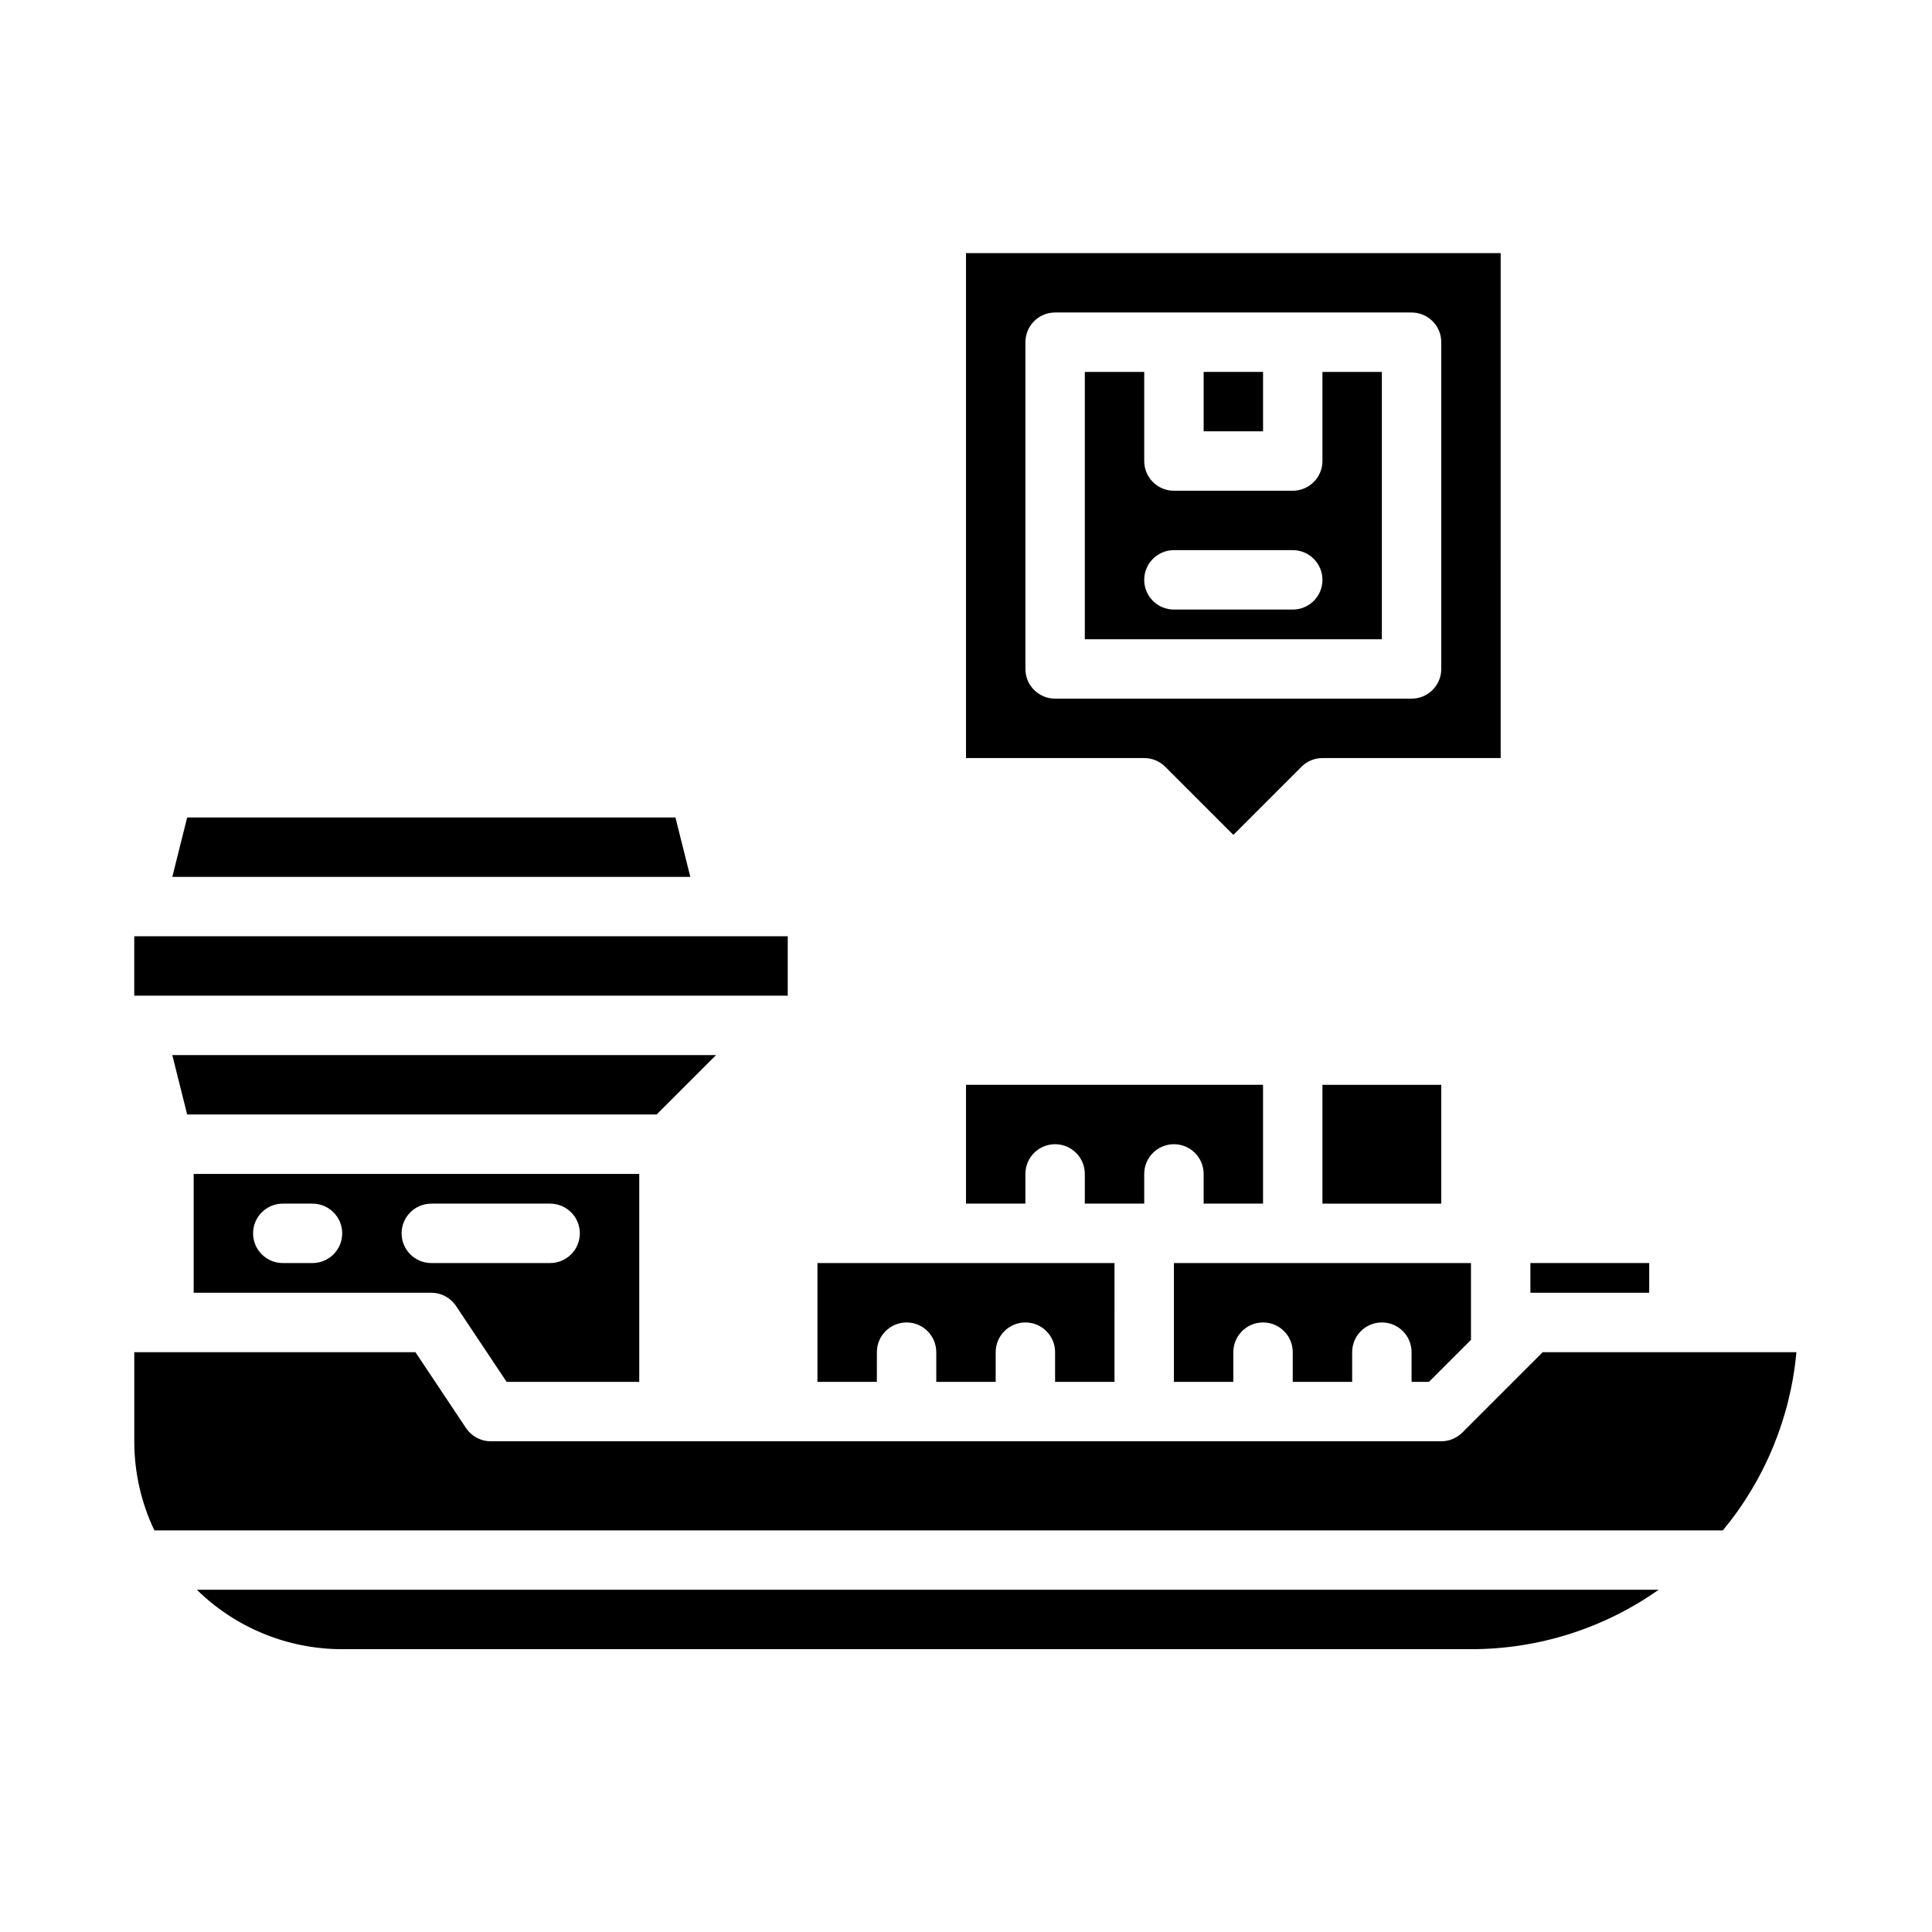
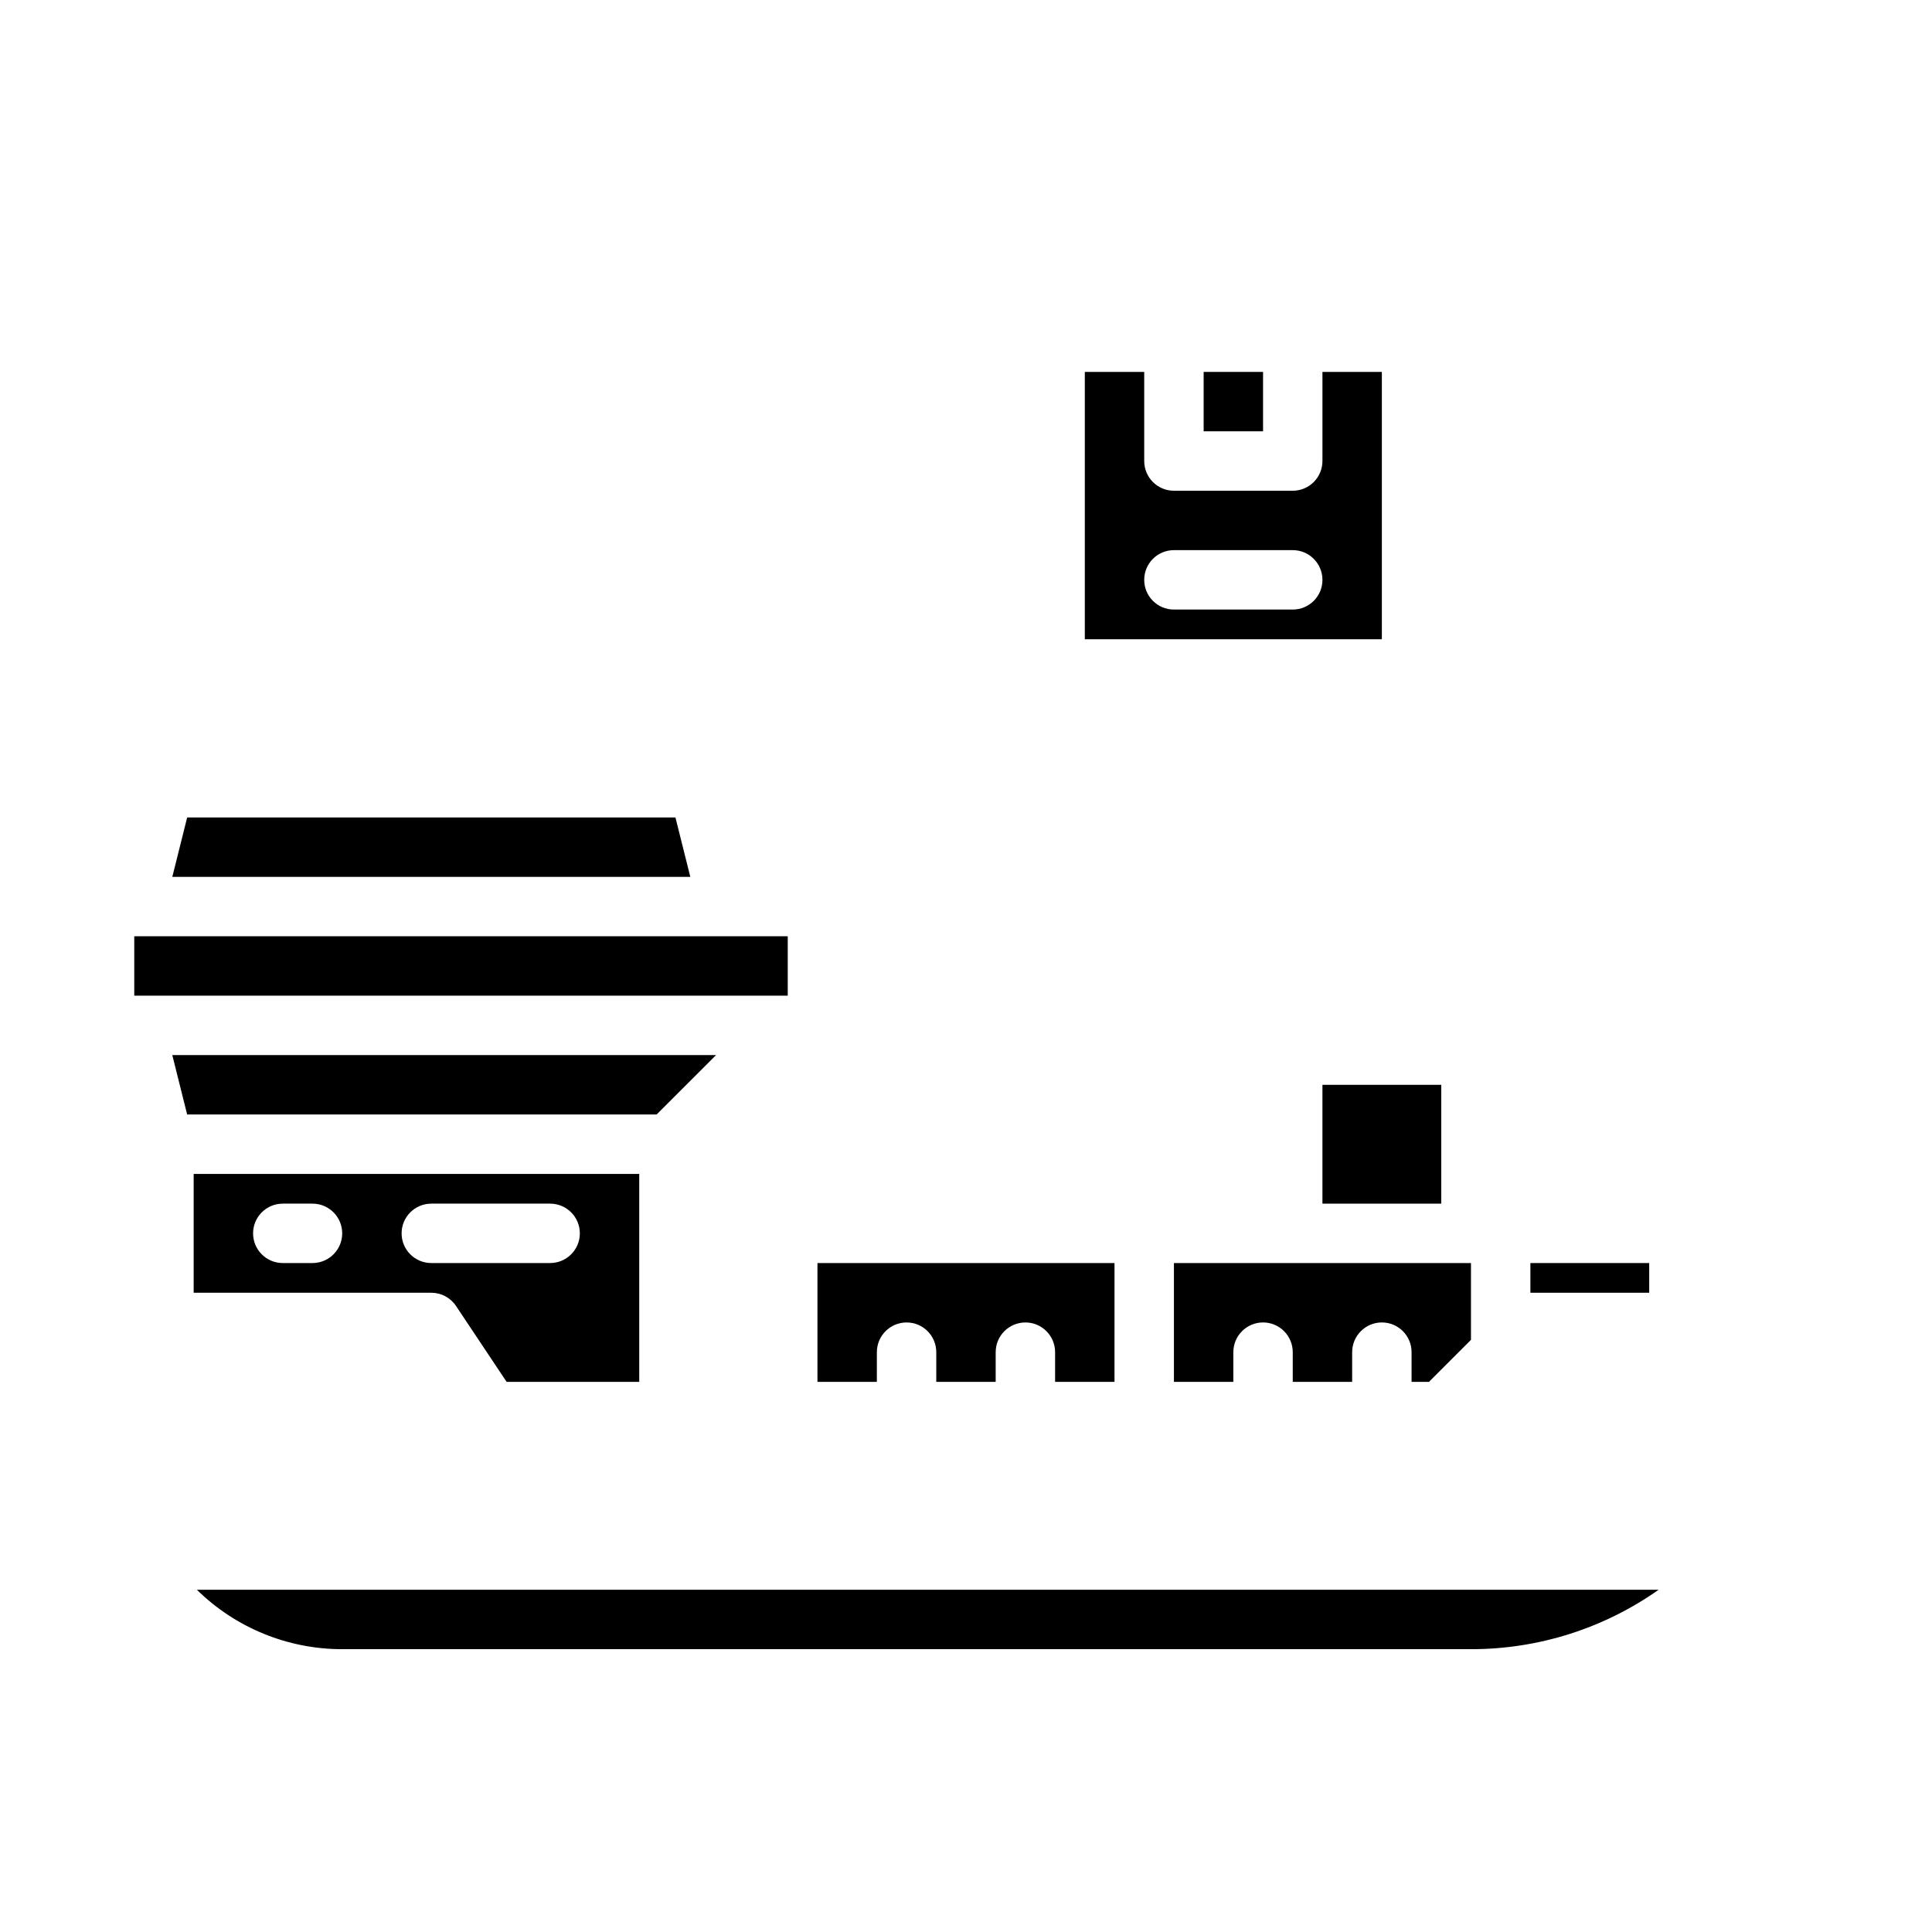
<svg xmlns="http://www.w3.org/2000/svg" fill="#000000" width="800px" height="800px" version="1.1" viewBox="144 144 512 512">
  <g>
    <path d="m494.46 431.49h31.488v31.488h-31.488z" />
    <path d="m323 360.64h-129.4l-3.938 15.746h137.28z" />
    <path d="m376.38 502.34c0-4.348 3.523-7.875 7.871-7.875s7.871 3.527 7.871 7.875v7.871h15.742v-7.871h0.004c0-4.348 3.523-7.875 7.871-7.875 4.348 0 7.871 3.527 7.871 7.875v7.871h15.742l0.004-31.488h-78.723v31.488h15.742z" />
-     <path d="m415.74 455.1c0-4.348 3.523-7.871 7.871-7.871 4.348 0 7.875 3.523 7.875 7.871v7.871h15.742v-7.871c0-4.348 3.523-7.871 7.871-7.871 4.348 0 7.875 3.523 7.875 7.871v7.871h15.742v-31.484h-78.719v31.488h15.742z" />
    <path d="m549.57 478.72h31.488v7.871h-31.488z" />
    <path d="m518.08 510.21h4.609l11.145-11.145c0-0.07-0.012-0.137-0.012-0.207v-20.137h-78.719v31.488h15.742v-7.871h0.004c0-4.348 3.523-7.875 7.871-7.875s7.871 3.527 7.871 7.875v7.871h15.742v-7.871h0.004c0-4.348 3.523-7.875 7.871-7.875 4.348 0 7.871 3.527 7.871 7.875z" />
-     <path d="m552.83 502.34-21.309 21.312-0.004-0.004c-1.473 1.477-3.477 2.305-5.566 2.305h-251.9c-2.633 0-5.09-1.312-6.551-3.504l-13.406-20.109h-74.508v23.617-0.004c-0.008 8.172 1.812 16.242 5.328 23.617h415.66c11.121-13.41 17.918-29.879 19.492-47.23z" />
    <path d="m179.58 392.12h173.18v15.742h-173.18z" />
    <path d="m234.69 581.05h299.14c17.801 0.02 35.172-5.481 49.719-15.742h-387.37c10.273 10.094 24.105 15.75 38.512 15.742z" />
    <path d="m258.3 486.59c2.633 0 5.09 1.316 6.551 3.508l13.406 20.109h35.148v-55.105h-118.08v31.488zm0-23.617h31.488v0.004c4.348 0 7.875 3.523 7.875 7.871s-3.527 7.871-7.875 7.871h-31.488c-4.348 0-7.871-3.523-7.871-7.871s3.523-7.871 7.871-7.871zm-39.359 0h7.871v0.004c4.348 0 7.875 3.523 7.875 7.871s-3.527 7.871-7.875 7.871h-7.871c-4.348 0-7.871-3.523-7.871-7.871s3.523-7.871 7.871-7.871z" />
    <path d="m333.76 423.61h-144.1l3.938 15.746h124.41z" />
    <path d="m494.46 266.18c0 2.086-0.828 4.09-2.305 5.566-1.477 1.473-3.477 2.305-5.566 2.305h-31.488c-4.348 0-7.871-3.523-7.871-7.871v-23.617h-15.742v70.848h78.719v-70.848h-15.746zm-7.871 39.359h-31.488c-4.348 0-7.871-3.523-7.871-7.871 0-4.348 3.523-7.875 7.871-7.875h31.488c4.348 0 7.871 3.527 7.871 7.875 0 4.348-3.523 7.871-7.871 7.871z" />
    <path d="m462.98 242.56h15.742v15.742h-15.742z" />
-     <path d="m452.8 347.2 18.051 18.051 18.051-18.051h-0.004c1.477-1.477 3.481-2.305 5.566-2.305h47.23l0.004-133.82h-141.7v133.82h47.23c2.09 0 4.09 0.828 5.566 2.305zm-37.055-25.922v-86.59c0-4.348 3.523-7.875 7.871-7.875h94.465c2.09 0 4.09 0.832 5.566 2.309 1.477 1.477 2.305 3.477 2.305 5.566v86.594-0.004c0 2.09-0.828 4.09-2.305 5.566-1.477 1.477-3.477 2.305-5.566 2.305h-94.465c-4.348 0-7.871-3.523-7.871-7.871z" />
  </g>
</svg>